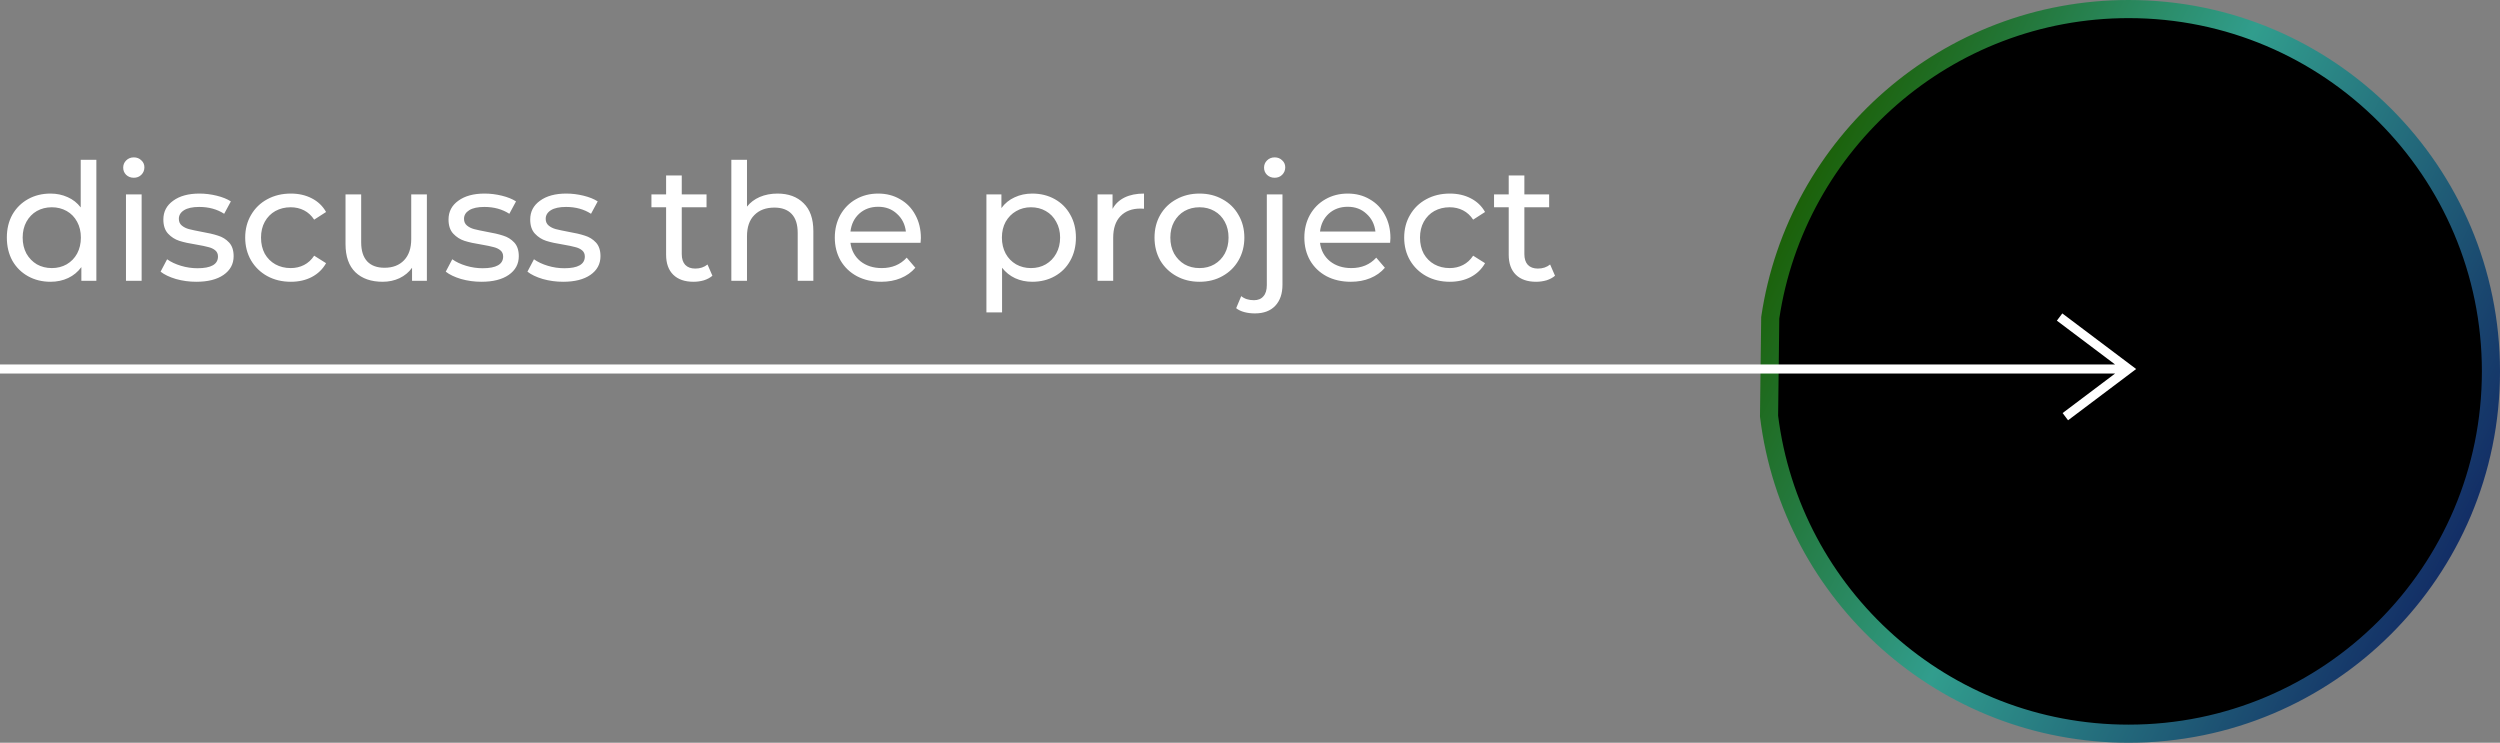
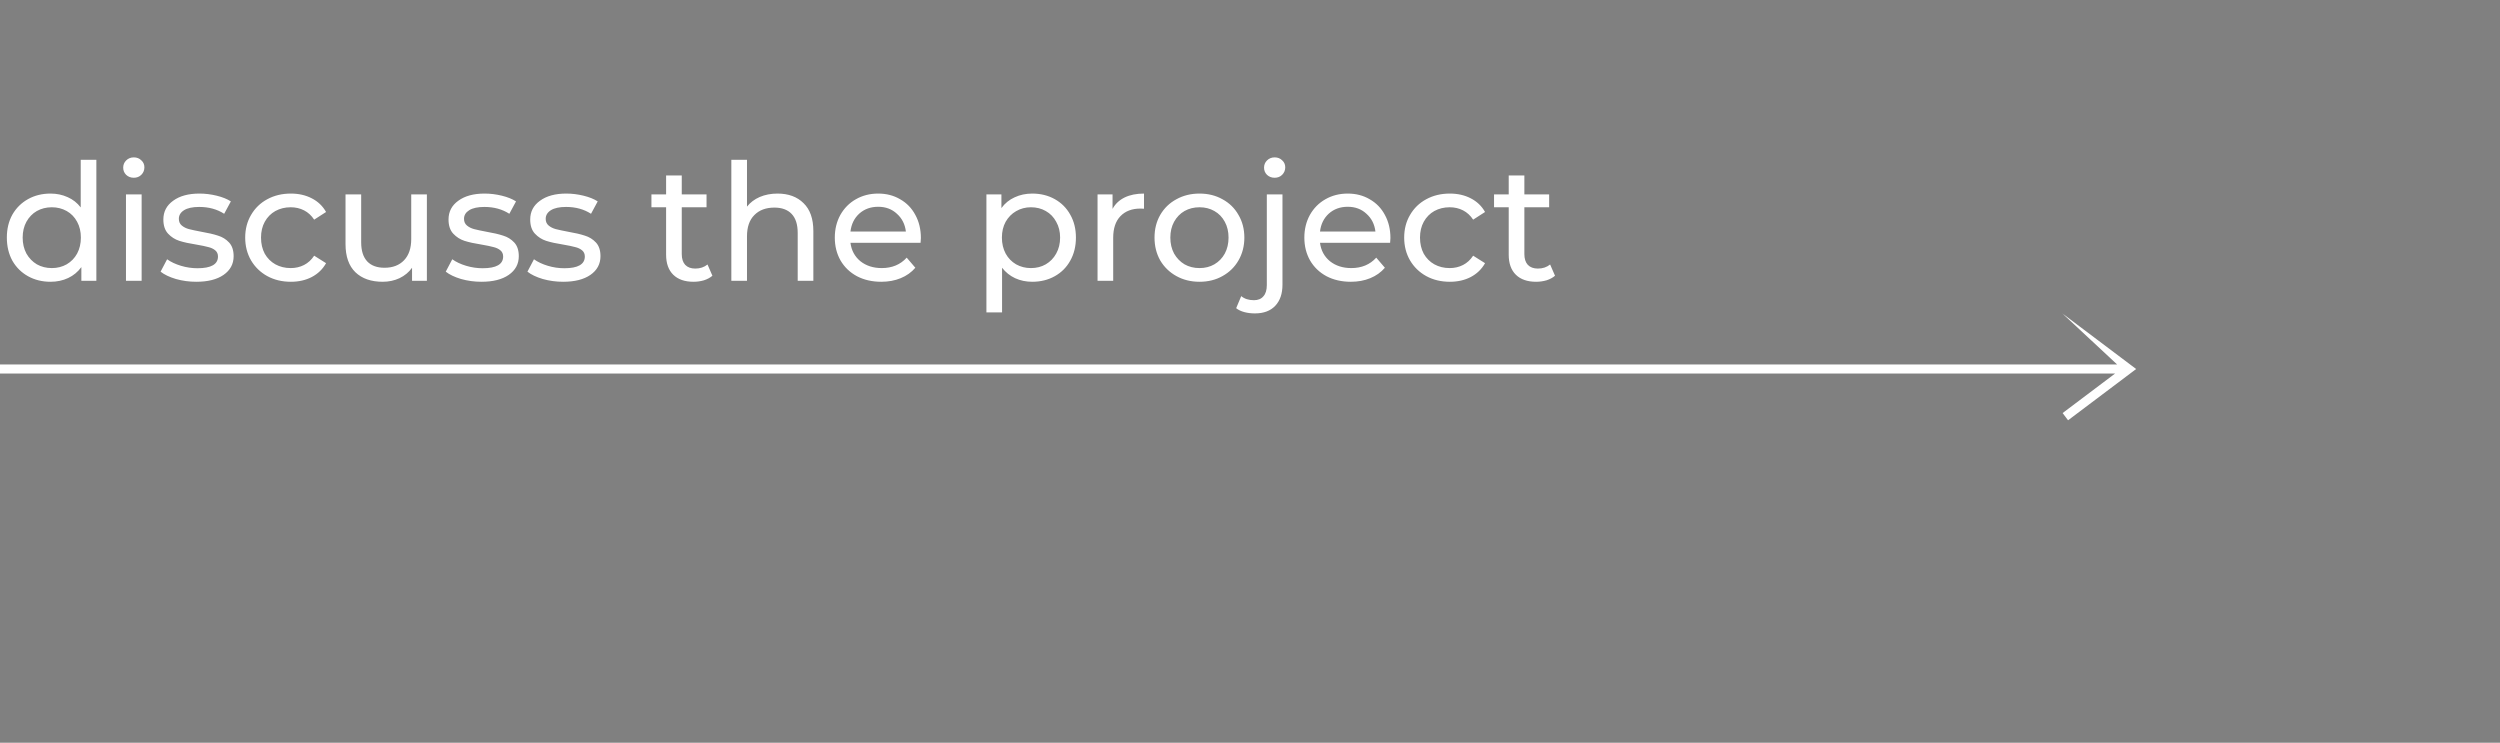
<svg xmlns="http://www.w3.org/2000/svg" width="276" height="82" viewBox="0 0 276 82" fill="none">
  <rect x="0" y="0" width="276" height="82" fill="#808080" stroke="none" />
  <path d="M10.638 17.644V31H8.982V29.488C8.598 30.016 8.112 30.418 7.524 30.694C6.936 30.97 6.288 31.108 5.58 31.108C4.656 31.108 3.828 30.904 3.096 30.496C2.364 30.088 1.788 29.518 1.368 28.786C0.96 28.042 0.756 27.19 0.756 26.23C0.756 25.27 0.96 24.424 1.368 23.692C1.788 22.96 2.364 22.39 3.096 21.982C3.828 21.574 4.656 21.37 5.58 21.37C6.264 21.37 6.894 21.502 7.47 21.766C8.046 22.018 8.526 22.396 8.91 22.9V17.644H10.638ZM5.724 29.596C6.324 29.596 6.87 29.458 7.362 29.182C7.854 28.894 8.238 28.498 8.514 27.994C8.79 27.478 8.928 26.89 8.928 26.23C8.928 25.57 8.79 24.988 8.514 24.484C8.238 23.968 7.854 23.572 7.362 23.296C6.87 23.02 6.324 22.882 5.724 22.882C5.112 22.882 4.56 23.02 4.068 23.296C3.588 23.572 3.204 23.968 2.916 24.484C2.64 24.988 2.502 25.57 2.502 26.23C2.502 26.89 2.64 27.478 2.916 27.994C3.204 28.498 3.588 28.894 4.068 29.182C4.56 29.458 5.112 29.596 5.724 29.596ZM13.908 21.46H15.636V31H13.908V21.46ZM14.771 19.624C14.435 19.624 14.153 19.516 13.925 19.3C13.71 19.084 13.601 18.82 13.601 18.508C13.601 18.196 13.71 17.932 13.925 17.716C14.153 17.488 14.435 17.374 14.771 17.374C15.107 17.374 15.383 17.482 15.6 17.698C15.828 17.902 15.941 18.16 15.941 18.472C15.941 18.796 15.828 19.072 15.6 19.3C15.383 19.516 15.107 19.624 14.771 19.624ZM21.671 31.108C20.891 31.108 20.141 31.006 19.421 30.802C18.701 30.586 18.137 30.316 17.729 29.992L18.449 28.624C18.869 28.924 19.379 29.164 19.979 29.344C20.579 29.524 21.185 29.614 21.797 29.614C23.309 29.614 24.065 29.182 24.065 28.318C24.065 28.03 23.963 27.802 23.759 27.634C23.555 27.466 23.297 27.346 22.985 27.274C22.685 27.19 22.253 27.1 21.689 27.004C20.921 26.884 20.291 26.746 19.799 26.59C19.319 26.434 18.905 26.17 18.557 25.798C18.209 25.426 18.035 24.904 18.035 24.232C18.035 23.368 18.395 22.678 19.115 22.162C19.835 21.634 20.801 21.37 22.013 21.37C22.649 21.37 23.285 21.448 23.921 21.604C24.557 21.76 25.079 21.97 25.487 22.234L24.749 23.602C23.969 23.098 23.051 22.846 21.995 22.846C21.263 22.846 20.705 22.966 20.321 23.206C19.937 23.446 19.745 23.764 19.745 24.16C19.745 24.472 19.853 24.718 20.069 24.898C20.285 25.078 20.549 25.21 20.861 25.294C21.185 25.378 21.635 25.474 22.211 25.582C22.979 25.714 23.597 25.858 24.065 26.014C24.545 26.158 24.953 26.41 25.289 26.77C25.625 27.13 25.793 27.634 25.793 28.282C25.793 29.146 25.421 29.836 24.677 30.352C23.945 30.856 22.943 31.108 21.671 31.108ZM32.111 31.108C31.139 31.108 30.268 30.898 29.5 30.478C28.744 30.058 28.151 29.482 27.718 28.75C27.287 28.006 27.07 27.166 27.07 26.23C27.07 25.294 27.287 24.46 27.718 23.728C28.151 22.984 28.744 22.408 29.5 22C30.268 21.58 31.139 21.37 32.111 21.37C32.974 21.37 33.742 21.544 34.414 21.892C35.099 22.24 35.627 22.744 35.998 23.404L34.684 24.25C34.385 23.794 34.013 23.452 33.569 23.224C33.124 22.996 32.633 22.882 32.093 22.882C31.468 22.882 30.904 23.02 30.401 23.296C29.909 23.572 29.518 23.968 29.23 24.484C28.954 24.988 28.817 25.57 28.817 26.23C28.817 26.902 28.954 27.496 29.23 28.012C29.518 28.516 29.909 28.906 30.401 29.182C30.904 29.458 31.468 29.596 32.093 29.596C32.633 29.596 33.124 29.482 33.569 29.254C34.013 29.026 34.385 28.684 34.684 28.228L35.998 29.056C35.627 29.716 35.099 30.226 34.414 30.586C33.742 30.934 32.974 31.108 32.111 31.108ZM47.128 21.46V31H45.49V29.56C45.142 30.052 44.68 30.436 44.104 30.712C43.54 30.976 42.922 31.108 42.25 31.108C40.978 31.108 39.976 30.76 39.244 30.064C38.512 29.356 38.146 28.318 38.146 26.95V21.46H39.874V26.752C39.874 27.676 40.096 28.378 40.54 28.858C40.984 29.326 41.62 29.56 42.448 29.56C43.36 29.56 44.08 29.284 44.608 28.732C45.136 28.18 45.4 27.4 45.4 26.392V21.46H47.128ZM53.153 31.108C52.373 31.108 51.623 31.006 50.903 30.802C50.183 30.586 49.619 30.316 49.211 29.992L49.931 28.624C50.351 28.924 50.861 29.164 51.461 29.344C52.061 29.524 52.667 29.614 53.279 29.614C54.791 29.614 55.547 29.182 55.547 28.318C55.547 28.03 55.445 27.802 55.241 27.634C55.037 27.466 54.779 27.346 54.467 27.274C54.167 27.19 53.735 27.1 53.171 27.004C52.403 26.884 51.773 26.746 51.281 26.59C50.801 26.434 50.387 26.17 50.039 25.798C49.691 25.426 49.517 24.904 49.517 24.232C49.517 23.368 49.877 22.678 50.597 22.162C51.317 21.634 52.283 21.37 53.495 21.37C54.131 21.37 54.767 21.448 55.403 21.604C56.039 21.76 56.561 21.97 56.969 22.234L56.231 23.602C55.451 23.098 54.533 22.846 53.477 22.846C52.745 22.846 52.187 22.966 51.803 23.206C51.419 23.446 51.227 23.764 51.227 24.16C51.227 24.472 51.335 24.718 51.551 24.898C51.767 25.078 52.031 25.21 52.343 25.294C52.667 25.378 53.117 25.474 53.693 25.582C54.461 25.714 55.079 25.858 55.547 26.014C56.027 26.158 56.435 26.41 56.771 26.77C57.107 27.13 57.275 27.634 57.275 28.282C57.275 29.146 56.903 29.836 56.159 30.352C55.427 30.856 54.425 31.108 53.153 31.108ZM62.171 31.108C61.391 31.108 60.641 31.006 59.921 30.802C59.201 30.586 58.637 30.316 58.229 29.992L58.949 28.624C59.369 28.924 59.879 29.164 60.479 29.344C61.079 29.524 61.685 29.614 62.297 29.614C63.809 29.614 64.565 29.182 64.565 28.318C64.565 28.03 64.463 27.802 64.259 27.634C64.055 27.466 63.797 27.346 63.485 27.274C63.185 27.19 62.753 27.1 62.189 27.004C61.421 26.884 60.791 26.746 60.299 26.59C59.819 26.434 59.405 26.17 59.057 25.798C58.709 25.426 58.535 24.904 58.535 24.232C58.535 23.368 58.895 22.678 59.615 22.162C60.335 21.634 61.301 21.37 62.513 21.37C63.149 21.37 63.785 21.448 64.421 21.604C65.057 21.76 65.579 21.97 65.987 22.234L65.249 23.602C64.469 23.098 63.551 22.846 62.495 22.846C61.763 22.846 61.205 22.966 60.821 23.206C60.437 23.446 60.245 23.764 60.245 24.16C60.245 24.472 60.353 24.718 60.569 24.898C60.785 25.078 61.049 25.21 61.361 25.294C61.685 25.378 62.135 25.474 62.711 25.582C63.479 25.714 64.097 25.858 64.565 26.014C65.045 26.158 65.453 26.41 65.789 26.77C66.125 27.13 66.293 27.634 66.293 28.282C66.293 29.146 65.921 29.836 65.177 30.352C64.445 30.856 63.443 31.108 62.171 31.108ZM78.65 30.442C78.398 30.658 78.086 30.826 77.714 30.946C77.342 31.054 76.958 31.108 76.562 31.108C75.602 31.108 74.858 30.85 74.33 30.334C73.802 29.818 73.538 29.08 73.538 28.12V22.882H71.918V21.46H73.538V19.372H75.266V21.46H78.002V22.882H75.266V28.048C75.266 28.564 75.392 28.96 75.644 29.236C75.908 29.512 76.28 29.65 76.76 29.65C77.288 29.65 77.738 29.5 78.11 29.2L78.65 30.442ZM85.834 21.37C87.046 21.37 88.006 21.724 88.714 22.432C89.434 23.128 89.794 24.154 89.794 25.51V31H88.066V25.708C88.066 24.784 87.844 24.088 87.4 23.62C86.956 23.152 86.32 22.918 85.492 22.918C84.556 22.918 83.818 23.194 83.278 23.746C82.738 24.286 82.468 25.066 82.468 26.086V31H80.74V17.644H82.468V22.81C82.828 22.354 83.296 22 83.872 21.748C84.46 21.496 85.114 21.37 85.834 21.37ZM101.666 26.284C101.666 26.416 101.654 26.59 101.63 26.806H93.89C93.998 27.646 94.364 28.324 94.988 28.84C95.624 29.344 96.41 29.596 97.346 29.596C98.486 29.596 99.404 29.212 100.1 28.444L101.054 29.56C100.622 30.064 100.082 30.448 99.434 30.712C98.798 30.976 98.084 31.108 97.292 31.108C96.284 31.108 95.39 30.904 94.61 30.496C93.83 30.076 93.224 29.494 92.792 28.75C92.372 28.006 92.162 27.166 92.162 26.23C92.162 25.306 92.366 24.472 92.774 23.728C93.194 22.984 93.764 22.408 94.484 22C95.216 21.58 96.038 21.37 96.95 21.37C97.862 21.37 98.672 21.58 99.38 22C100.1 22.408 100.658 22.984 101.054 23.728C101.462 24.472 101.666 25.324 101.666 26.284ZM96.95 22.828C96.122 22.828 95.426 23.08 94.862 23.584C94.31 24.088 93.986 24.748 93.89 25.564H100.01C99.914 24.76 99.584 24.106 99.02 23.602C98.468 23.086 97.778 22.828 96.95 22.828ZM113.958 21.37C114.882 21.37 115.71 21.574 116.442 21.982C117.174 22.39 117.744 22.96 118.152 23.692C118.572 24.424 118.782 25.27 118.782 26.23C118.782 27.19 118.572 28.042 118.152 28.786C117.744 29.518 117.174 30.088 116.442 30.496C115.71 30.904 114.882 31.108 113.958 31.108C113.274 31.108 112.644 30.976 112.068 30.712C111.504 30.448 111.024 30.064 110.628 29.56V34.492H108.9V21.46H110.556V22.972C110.94 22.444 111.426 22.048 112.014 21.784C112.602 21.508 113.25 21.37 113.958 21.37ZM113.814 29.596C114.426 29.596 114.972 29.458 115.452 29.182C115.944 28.894 116.328 28.498 116.604 27.994C116.892 27.478 117.036 26.89 117.036 26.23C117.036 25.57 116.892 24.988 116.604 24.484C116.328 23.968 115.944 23.572 115.452 23.296C114.972 23.02 114.426 22.882 113.814 22.882C113.214 22.882 112.668 23.026 112.176 23.314C111.696 23.59 111.312 23.98 111.024 24.484C110.748 24.988 110.61 25.57 110.61 26.23C110.61 26.89 110.748 27.478 111.024 27.994C111.3 28.498 111.684 28.894 112.176 29.182C112.668 29.458 113.214 29.596 113.814 29.596ZM122.825 23.062C123.125 22.51 123.569 22.09 124.157 21.802C124.745 21.514 125.459 21.37 126.299 21.37V23.044C126.203 23.032 126.071 23.026 125.903 23.026C124.967 23.026 124.229 23.308 123.689 23.872C123.161 24.424 122.897 25.216 122.897 26.248V31H121.169V21.46H122.825V23.062ZM132.427 31.108C131.479 31.108 130.627 30.898 129.871 30.478C129.115 30.058 128.521 29.482 128.089 28.75C127.669 28.006 127.459 27.166 127.459 26.23C127.459 25.294 127.669 24.46 128.089 23.728C128.521 22.984 129.115 22.408 129.871 22C130.627 21.58 131.479 21.37 132.427 21.37C133.375 21.37 134.221 21.58 134.965 22C135.721 22.408 136.309 22.984 136.729 23.728C137.161 24.46 137.377 25.294 137.377 26.23C137.377 27.166 137.161 28.006 136.729 28.75C136.309 29.482 135.721 30.058 134.965 30.478C134.221 30.898 133.375 31.108 132.427 31.108ZM132.427 29.596C133.039 29.596 133.585 29.458 134.065 29.182C134.557 28.894 134.941 28.498 135.217 27.994C135.493 27.478 135.631 26.89 135.631 26.23C135.631 25.57 135.493 24.988 135.217 24.484C134.941 23.968 134.557 23.572 134.065 23.296C133.585 23.02 133.039 22.882 132.427 22.882C131.815 22.882 131.263 23.02 130.771 23.296C130.291 23.572 129.907 23.968 129.619 24.484C129.343 24.988 129.205 25.57 129.205 26.23C129.205 26.89 129.343 27.478 129.619 27.994C129.907 28.498 130.291 28.894 130.771 29.182C131.263 29.458 131.815 29.596 132.427 29.596ZM138.543 34.6C138.123 34.6 137.733 34.552 137.373 34.456C137.013 34.36 136.713 34.216 136.473 34.024L137.031 32.692C137.391 32.992 137.859 33.142 138.435 33.142C138.891 33.142 139.239 32.998 139.479 32.71C139.731 32.434 139.857 32.02 139.857 31.468V21.46H141.585V31.432C141.585 32.416 141.321 33.19 140.793 33.754C140.265 34.318 139.515 34.6 138.543 34.6ZM140.721 19.624C140.385 19.624 140.103 19.516 139.875 19.3C139.659 19.084 139.551 18.82 139.551 18.508C139.551 18.196 139.659 17.932 139.875 17.716C140.103 17.488 140.385 17.374 140.721 17.374C141.057 17.374 141.333 17.482 141.549 17.698C141.777 17.902 141.891 18.16 141.891 18.472C141.891 18.796 141.777 19.072 141.549 19.3C141.333 19.516 141.057 19.624 140.721 19.624ZM153.504 26.284C153.504 26.416 153.492 26.59 153.468 26.806H145.728C145.836 27.646 146.202 28.324 146.826 28.84C147.462 29.344 148.248 29.596 149.184 29.596C150.324 29.596 151.242 29.212 151.938 28.444L152.892 29.56C152.46 30.064 151.92 30.448 151.272 30.712C150.636 30.976 149.922 31.108 149.13 31.108C148.122 31.108 147.228 30.904 146.448 30.496C145.668 30.076 145.062 29.494 144.63 28.75C144.21 28.006 144 27.166 144 26.23C144 25.306 144.204 24.472 144.612 23.728C145.032 22.984 145.602 22.408 146.322 22C147.054 21.58 147.876 21.37 148.788 21.37C149.7 21.37 150.51 21.58 151.218 22C151.938 22.408 152.496 22.984 152.892 23.728C153.3 24.472 153.504 25.324 153.504 26.284ZM148.788 22.828C147.96 22.828 147.264 23.08 146.7 23.584C146.148 24.088 145.824 24.748 145.728 25.564H151.848C151.752 24.76 151.422 24.106 150.858 23.602C150.306 23.086 149.616 22.828 148.788 22.828ZM160.062 31.108C159.09 31.108 158.22 30.898 157.452 30.478C156.696 30.058 156.102 29.482 155.67 28.75C155.238 28.006 155.022 27.166 155.022 26.23C155.022 25.294 155.238 24.46 155.67 23.728C156.102 22.984 156.696 22.408 157.452 22C158.22 21.58 159.09 21.37 160.062 21.37C160.926 21.37 161.694 21.544 162.366 21.892C163.05 22.24 163.578 22.744 163.95 23.404L162.636 24.25C162.336 23.794 161.964 23.452 161.52 23.224C161.076 22.996 160.584 22.882 160.044 22.882C159.42 22.882 158.856 23.02 158.352 23.296C157.86 23.572 157.47 23.968 157.182 24.484C156.906 24.988 156.768 25.57 156.768 26.23C156.768 26.902 156.906 27.496 157.182 28.012C157.47 28.516 157.86 28.906 158.352 29.182C158.856 29.458 159.42 29.596 160.044 29.596C160.584 29.596 161.076 29.482 161.52 29.254C161.964 29.026 162.336 28.684 162.636 28.228L163.95 29.056C163.578 29.716 163.05 30.226 162.366 30.586C161.694 30.934 160.926 31.108 160.062 31.108ZM171.674 30.442C171.422 30.658 171.11 30.826 170.738 30.946C170.366 31.054 169.982 31.108 169.586 31.108C168.626 31.108 167.882 30.85 167.354 30.334C166.826 29.818 166.562 29.08 166.562 28.12V22.882H164.942V21.46H166.562V19.372H168.29V21.46H171.026V22.882H168.29V28.048C168.29 28.564 168.416 28.96 168.668 29.236C168.932 29.512 169.304 29.65 169.784 29.65C170.312 29.65 170.762 29.5 171.134 29.2L171.674 30.442Z" fill="white" />
-   <path d="M275 41C275 63.091 257.091 81 235 81C214.583 81 197.738 65.703 195.303 45.945L195.435 35.079C198.295 15.796 214.921 1 235 1C257.091 1 275 18.909 275 41Z" fill="black" stroke="url(#paint0_linear_39_56)" stroke-width="2" />
-   <path d="M235 40.739L235.301 41.139L235.831 40.739L235.301 40.34L235 40.739ZM5.45442e-07 41.239L235 41.239L235 40.239L4.5802e-07 40.239L5.45442e-07 41.239ZM235.301 40.34L227.679 34.601L227.078 35.399L234.699 41.139L235.301 40.34ZM234.699 40.34L227.713 45.601L228.314 46.399L235.301 41.139L234.699 40.34Z" fill="white" />
+   <path d="M235 40.739L235.301 41.139L235.831 40.739L235.301 40.34L235 40.739ZM5.45442e-07 41.239L235 41.239L235 40.239L4.5802e-07 40.239L5.45442e-07 41.239ZM235.301 40.34L227.679 34.601L234.699 41.139L235.301 40.34ZM234.699 40.34L227.713 45.601L228.314 46.399L235.301 41.139L234.699 40.34Z" fill="white" />
  <defs>
    <linearGradient id="paint0_linear_39_56" x1="194" y1="30" x2="269" y2="67.5" gradientUnits="userSpaceOnUse">
      <stop stop-color="#1B6007" />
      <stop offset="0.443" stop-color="#319D8D" />
      <stop offset="1" stop-color="#122B65" />
      <stop offset="1" stop-color="#AD2F71" />
    </linearGradient>
  </defs>
</svg>